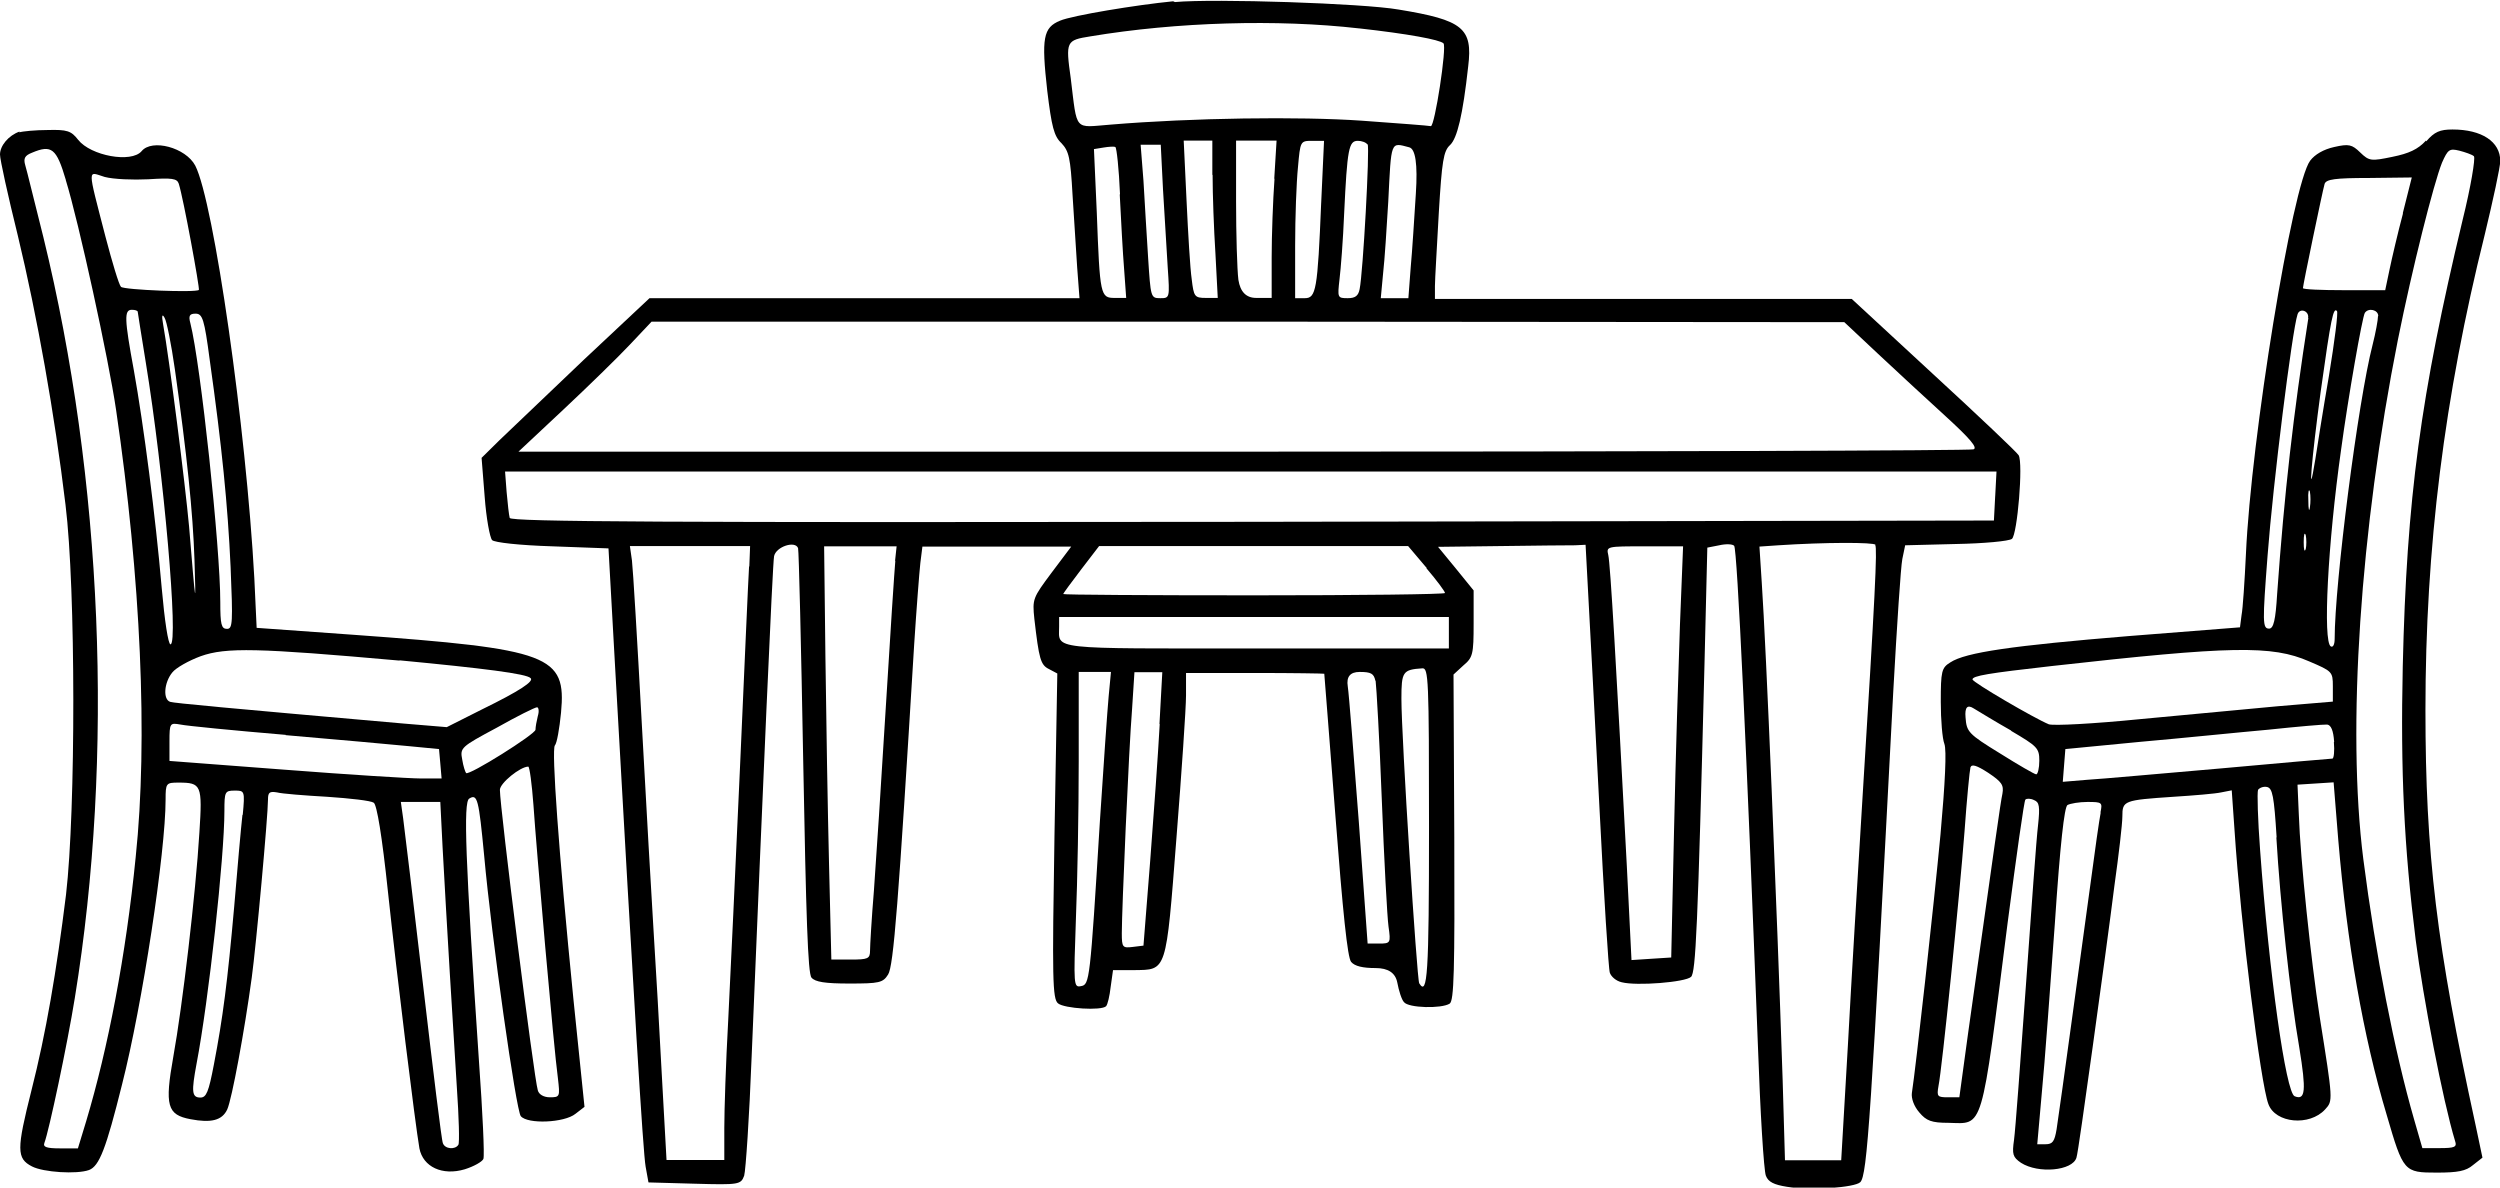
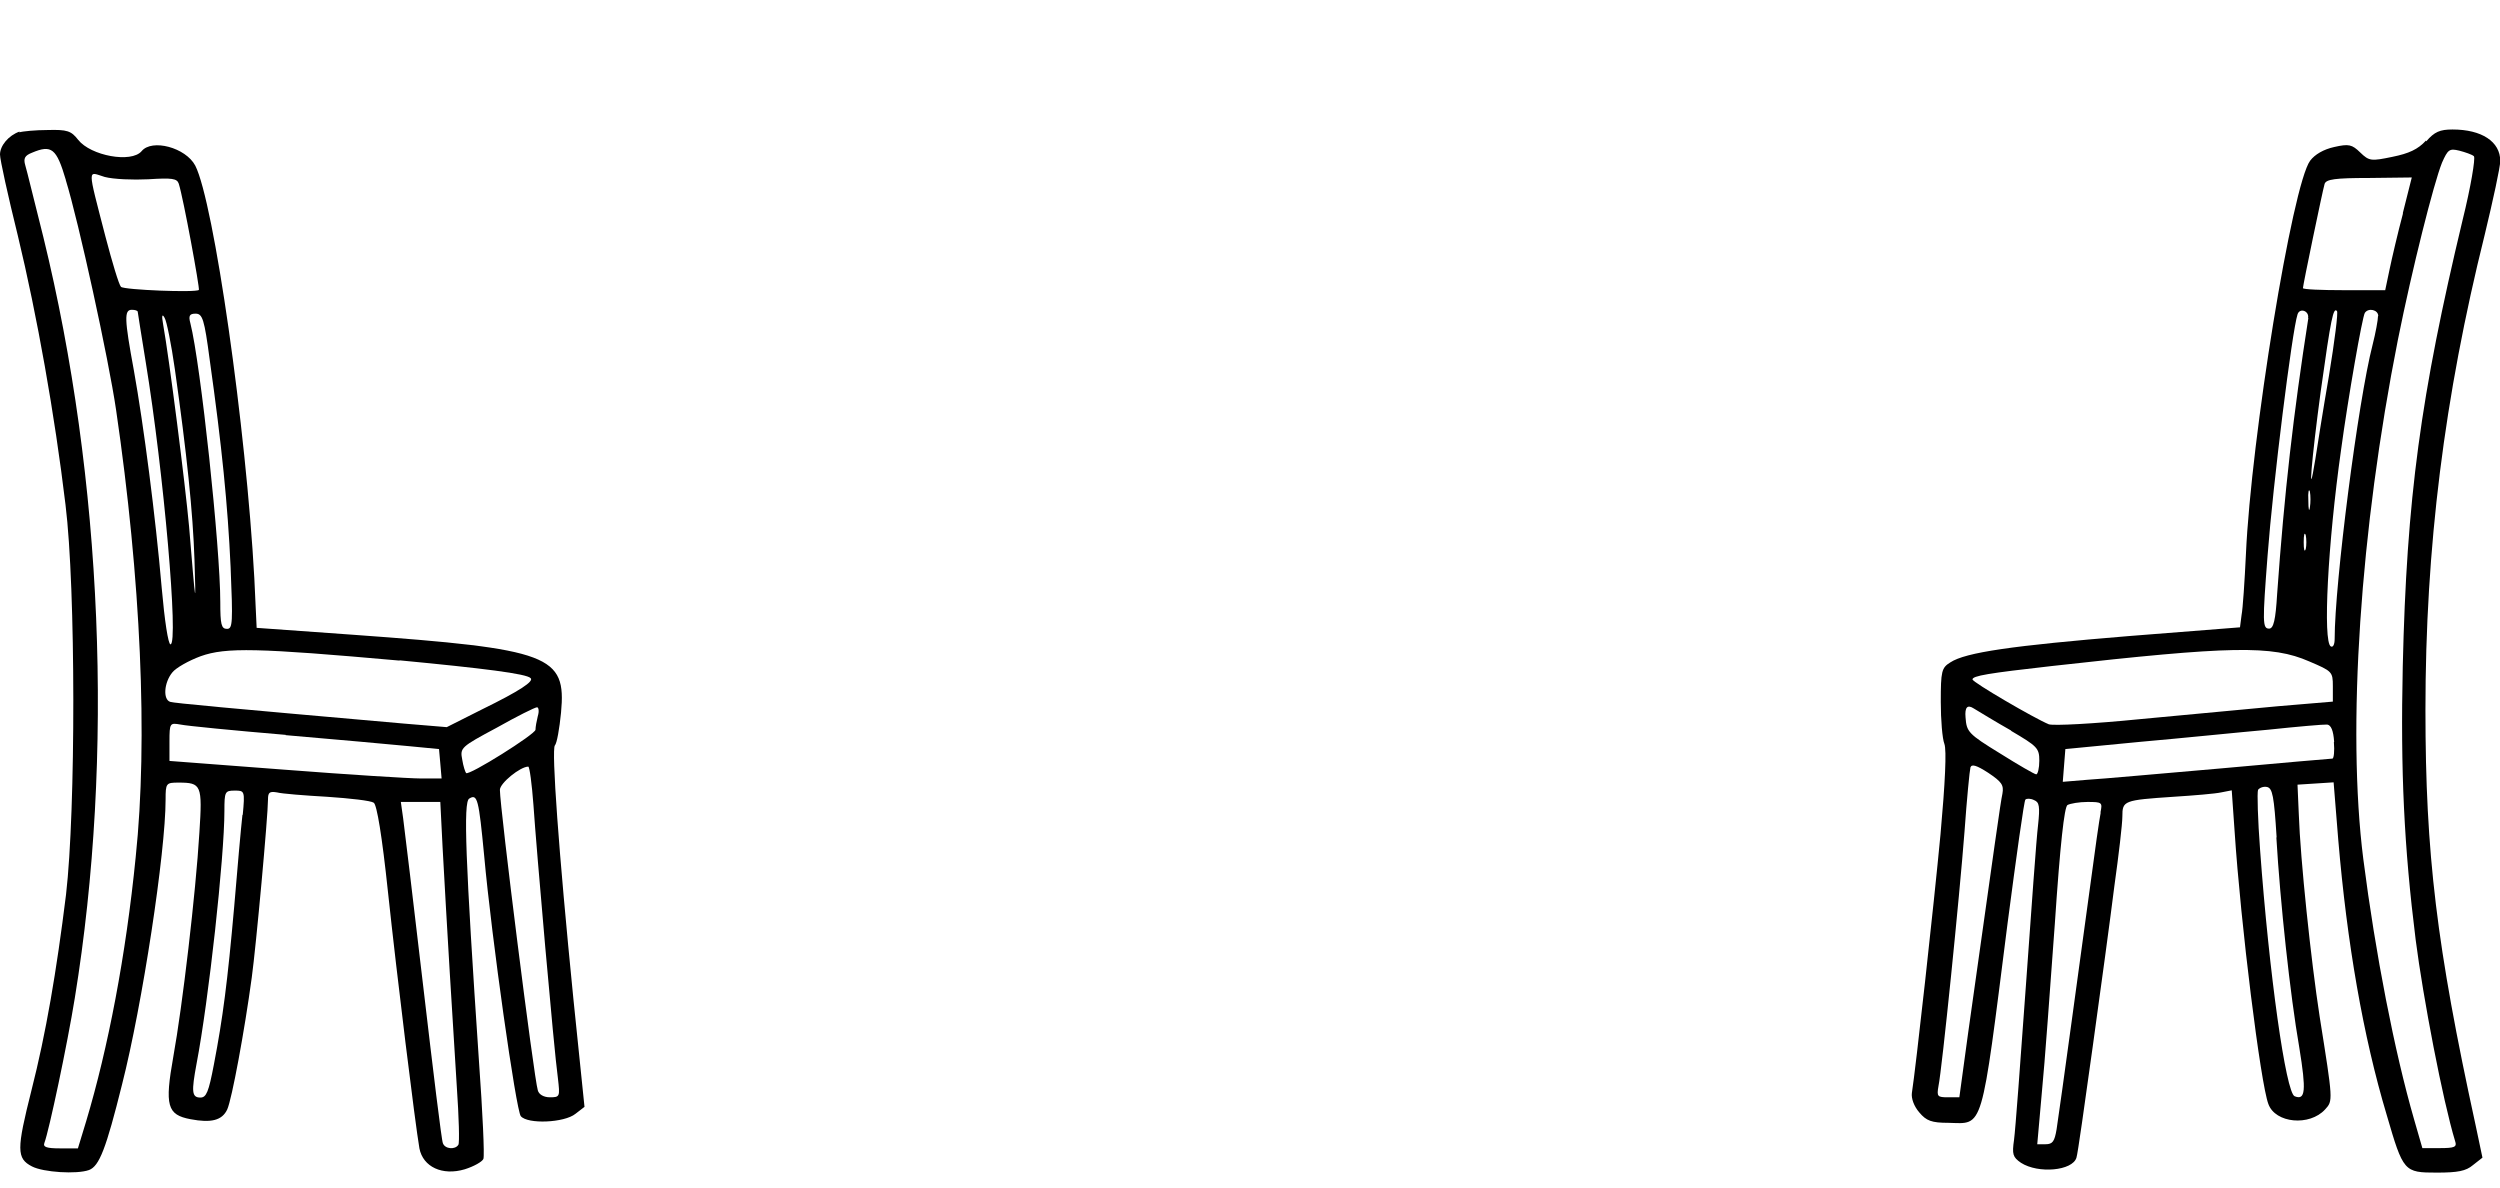
<svg xmlns="http://www.w3.org/2000/svg" id="Calque_2" data-name="Calque 2" viewBox="0 0 96.92 46.04">
  <g id="Calque_2-2" data-name="Calque 2">
    <g>
-       <path d="M45.48.05c-1.43.14-3.91.55-4.38.75-.66.27-.73.67-.5,2.72.17,1.39.26,1.76.55,2.03.29.31.35.56.43,2,.06.9.14,2.18.18,2.82l.09,1.19h-16.67l-2.56,2.4c-1.39,1.33-2.85,2.72-3.25,3.1l-.7.69.12,1.51c.06.82.2,1.59.29,1.68.09.09,1.04.2,2.34.24l2.17.08.26,4.66c.73,13,1.08,18.76,1.18,19.31l.11.61,1.79.05c1.74.05,1.79.03,1.92-.31.06-.2.2-2.27.29-4.62.43-10.33.81-19.11.87-19.4.08-.37.82-.61.93-.31.03.09.12,3.83.2,8.3.11,5.97.18,8.2.32,8.35.14.17.53.23,1.47.23,1.16,0,1.3-.03,1.5-.35.21-.32.4-2.75,1.01-12.78.09-1.39.2-2.81.24-3.17l.08-.64h5.77l-.76,1.01c-.73.98-.75,1.02-.67,1.79.18,1.56.24,1.79.57,1.95l.32.17-.11,6.3c-.09,5.51-.08,6.32.14,6.49.24.2,1.68.29,1.86.11.06-.06.14-.4.18-.76l.09-.64h.81c1.28-.02,1.24.14,1.65-5.14.2-2.53.37-5.02.37-5.51v-.87h2.67c1.47,0,2.67.02,2.69.03,0,.03.2,2.49.43,5.49.29,3.77.47,5.51.61,5.68.14.17.46.24.95.24q.73,0,.84.56c.06.32.17.67.26.76.17.23,1.45.26,1.77.06.17-.11.2-1.25.18-6.46l-.03-6.3.38-.35c.37-.31.4-.43.4-1.63v-1.28l-.69-.85-.69-.84,2.44-.03c1.34-.02,2.63-.03,2.87-.03l.41-.02.11,2.06c.06,1.13.26,4.81.43,8.17.17,3.36.35,6.23.4,6.36.05.15.24.32.46.37.58.15,2.47,0,2.69-.21.18-.18.26-1.83.52-12.12l.11-4.52.46-.09c.26-.06.52-.05.58.02.12.12.49,8.09.92,19.35.09,2.59.23,4.88.31,5.07.09.24.31.35.82.43.93.15,2.63.03,2.84-.18.27-.27.41-2.46,1.28-19.05.14-2.52.29-4.82.35-5.11l.11-.53,1.97-.05c1.08-.02,2.06-.11,2.17-.2.21-.18.44-2.93.26-3.24-.06-.11-1.56-1.53-3.3-3.13l-3.17-2.93h-16.16v-.5c0-.26.08-1.54.15-2.84.12-2,.18-2.4.44-2.63.27-.26.49-1.14.7-3.05.18-1.48-.2-1.79-2.7-2.2-1.37-.24-7.13-.43-8.67-.29h0ZM52.69,1.1c1.89.21,3.13.44,3.27.58.14.12-.34,3.24-.49,3.21-.08-.02-1.28-.11-2.66-.21-2.43-.17-6.61-.11-9.74.15-1.45.11-1.3.31-1.56-1.8-.2-1.43-.18-1.47.76-1.62,3.36-.56,7.25-.67,10.41-.31h0ZM47.01,6.78c0,.75.05,2.12.11,3.05l.09,1.72h-.46c-.44,0-.47-.05-.55-.73-.06-.4-.14-1.77-.2-3.05l-.11-2.32h1.11v1.33ZM49.41,6.93c-.06.82-.11,2.2-.11,3.05v1.57h-.6q-.58,0-.69-.7c-.05-.4-.09-1.77-.09-3.05v-2.35h1.57l-.09,1.48h0ZM51.22,7.85c-.14,3.42-.2,3.71-.64,3.71h-.37v-2.03c0-1.1.05-2.47.11-3.05.09-1.01.09-1.02.55-1.02h.46l-.11,2.4ZM53.02,5.59c.09.14-.18,5.01-.31,5.62-.05.26-.17.35-.46.35-.4,0-.4-.02-.32-.73.05-.4.14-1.54.18-2.55.12-2.52.18-2.82.53-2.82.15,0,.32.06.37.14h0ZM43.41,7.54c.05.99.12,2.3.17,2.9l.08,1.11h-.44c-.56,0-.58-.08-.7-3.31l-.11-2.46.37-.06c.18-.03.4-.05.46-.02.05.03.14.85.18,1.83h0ZM45.09,7.39c.06.99.14,2.34.18,2.98.08,1.18.08,1.19-.29,1.19s-.37-.03-.47-1.57c-.05-.85-.14-2.2-.18-2.98l-.11-1.4h.78l.09,1.79h0ZM54.63,5.71q.37.09.26,1.79c-.06.93-.14,2.23-.2,2.87l-.09,1.19h-1.07l.09-.96c.06-.52.14-1.77.2-2.78.12-2.4.08-2.3.81-2.11h0ZM72.8,13.71c.72.67,1.89,1.76,2.63,2.43.93.85,1.25,1.22,1.08,1.28-.12.05-12.87.09-28.31.09h-28.1l1.74-1.63c.96-.9,2.12-2.03,2.58-2.52l.84-.89h23.12l23.12.02,1.3,1.22ZM77.35,19.22l-.05.96-28.74.05c-22.91.03-28.74,0-28.8-.15-.03-.11-.08-.56-.12-1.01l-.06-.79h57.82l-.05.95h0ZM72.7,21.13c.08.14,0,1.86-.5,9.89-.17,2.76-.43,7.05-.56,9.49l-.26,4.47h-2.18l-.09-3.1c-.23-6.91-.64-16.79-.81-19.29l-.09-1.4.73-.05c1.82-.12,3.71-.12,3.77-.02h0ZM29.04,21.96c-.03.44-.18,3.94-.35,7.75-.17,3.82-.38,8.26-.46,9.87-.09,1.6-.15,3.48-.15,4.15v1.24h-2.24l-.18-3.25c-.09-1.77-.24-4.3-.32-5.6-.08-1.3-.29-4.95-.46-8.09-.17-3.14-.34-5.98-.38-6.3l-.08-.56h4.66l-.03.79h0ZM34.71,21.74c-.03.32-.2,2.88-.37,5.69-.17,2.81-.38,6-.46,7.1-.09,1.08-.15,2.14-.15,2.32,0,.32-.08.35-.75.35h-.75l-.09-3.71c-.05-2.03-.11-5.63-.14-8.01l-.05-4.3h2.81l-.06.56h0ZM55.3,22.03c.4.47.72.9.72.96,0,.05-3.33.09-7.4.09s-7.4-.02-7.4-.05.32-.46.7-.96l.69-.9h11.98l.72.85h0ZM65.13,24.18c-.06,1.66-.17,5.25-.23,7.98l-.11,4.96-.78.05-.76.05-.18-3.63c-.41-7.77-.64-11.74-.72-12.07-.08-.34-.06-.34,1.4-.34h1.5l-.12,3.01h0ZM56.17,24.53v.61h-7.46c-8.13,0-7.65.06-7.65-.85v-.37h15.11v.61h0ZM55.4,32.08c0,5.69-.06,6.56-.38,6.04-.09-.17-.69-9.52-.69-11.03,0-1.05.05-1.13.81-1.18.24-.02.26.38.26,6.17h0ZM42.98,27c-.05.53-.2,2.72-.34,4.85-.38,6.2-.4,6.32-.73,6.38-.29.06-.29-.03-.2-2.58.06-1.47.11-4.21.11-6.14v-3.46h1.25l-.09.95ZM44.96,28.07c-.06,1.11-.23,3.51-.37,5.31l-.26,3.28-.41.05c-.4.05-.43.02-.43-.53,0-.89.27-7.11.4-8.72l.09-1.4h1.08l-.11,2.01h0ZM53.33,26.39c.03.2.15,2.27.24,4.62.09,2.35.21,4.56.26,4.91.09.64.08.66-.37.66h-.44l-.34-4.7c-.2-2.58-.38-4.95-.43-5.27q-.09-.56.46-.56c.44,0,.55.06.61.34h0Z" />
-       <path d="M.76,5.1c-.43.15-.76.55-.76.89,0,.2.31,1.6.69,3.14.75,3.11,1.43,6.94,1.85,10.44.4,3.25.4,11.84.02,15.11-.37,2.99-.78,5.39-1.34,7.59-.58,2.3-.58,2.64.02,2.95.44.23,1.74.31,2.21.14.4-.15.66-.82,1.28-3.31.79-3.1,1.69-9.02,1.69-11.05,0-.64.02-.66.5-.66.89,0,.93.09.81,1.94-.14,2.34-.66,6.75-1.01,8.68-.34,1.91-.24,2.26.67,2.43.79.15,1.22.05,1.42-.38.18-.4.67-3.04.95-5.11.17-1.24.63-6.27.63-6.91,0-.27.06-.32.35-.27.18.05,1.07.12,1.95.17.89.06,1.69.15,1.8.23.12.08.32,1.27.55,3.45.35,3.28,1.05,8.96,1.22,9.95.14.72.89,1.07,1.76.81.35-.11.67-.29.72-.4.05-.12-.03-1.82-.17-3.77-.53-7.86-.61-10.06-.38-10.2.32-.2.37.02.58,2.21.29,3.21,1.24,9.89,1.42,10.1.26.32,1.69.26,2.12-.09l.35-.27-.43-4.18c-.58-5.81-.85-9.65-.72-9.83.08-.08.18-.66.24-1.27.21-2.23-.41-2.47-8.03-3.02l-3.77-.27-.09-1.92c-.32-5.85-1.57-14.59-2.29-16-.37-.7-1.68-1.05-2.08-.56-.4.47-1.97.18-2.46-.44-.27-.35-.43-.4-1.18-.38-.47,0-.98.05-1.1.09h0ZM2.55,6.98c.5,1.62,1.66,6.93,1.95,8.91.96,6.55,1.24,12.78.76,17.34-.38,3.82-1.07,7.4-1.92,10.24l-.32,1.05h-.69c-.52,0-.67-.05-.61-.21.18-.47.89-3.82,1.18-5.62,1.53-9.4,1.08-20.1-1.22-29.5-.34-1.34-.64-2.59-.7-2.78-.08-.27-.02-.38.26-.49.76-.32.95-.17,1.31,1.05h0ZM5.75,6.95c.93-.06,1.11-.03,1.18.17.18.56.82,4.06.78,4.12-.12.11-2.9,0-3.02-.12-.08-.08-.34-.95-.6-1.94-.72-2.79-.7-2.52-.03-2.32.34.09,1.1.12,1.69.09h0ZM5.34,12.09s.14.92.31,1.95c.7,4.27,1.28,10.94.96,10.94-.09,0-.23-.93-.34-2.18-.24-2.78-.7-6.32-1.08-8.44-.37-2.01-.38-2.35-.08-2.35.12,0,.23.03.23.08h0ZM6.78,14.32c.46,3.25.7,5.54.76,7.39.06,1.91.05,1.86-.21-1.3-.15-1.65-.76-6.46-1.01-7.86-.06-.32-.03-.4.06-.23.08.12.26,1.02.4,2h0ZM8.13,13.95c.47,3.33.7,5.63.81,8.03.09,2.17.08,2.4-.14,2.4s-.26-.17-.26-1.04c0-2.11-.76-9.23-1.16-10.81-.08-.29-.03-.37.2-.37.27,0,.34.2.55,1.79h0ZM15.49,25.6c3.25.31,4.93.52,5.08.69.14.12-.41.49-1.88,1.21l-1.37.69-1.68-.14c-6.94-.61-8.88-.79-9.04-.84-.29-.09-.24-.75.08-1.14.14-.18.64-.46,1.1-.63.98-.35,2.2-.32,7.71.17h0ZM20.85,27.76c-.05.2-.09.43-.09.53,0,.17-2.58,1.79-2.69,1.68-.03-.03-.11-.26-.15-.52-.09-.46-.06-.49,1.34-1.24.78-.44,1.48-.79,1.56-.79.06,0,.09.15.03.34h0ZM11.07,28.5c2.01.17,4.18.37,4.81.43l1.14.11.05.56.05.58h-.81c-.44,0-2.82-.15-5.27-.34l-4.47-.34v-.75c0-.73.02-.73.43-.66.23.05,2.06.23,4.08.4h0ZM20.68,31.2c.11,1.65.79,9.46.95,10.61.08.7.08.73-.31.73-.24,0-.43-.11-.47-.27-.15-.47-1.47-10.96-1.47-11.65,0-.26.79-.9,1.1-.9.05,0,.14.67.2,1.48h0ZM9.4,31.58c-.06.53-.2,2.12-.32,3.56-.26,2.93-.44,4.32-.79,6.14-.2,1.05-.29,1.27-.52,1.27-.34,0-.35-.23-.15-1.31.47-2.46,1.08-8.01,1.08-9.8,0-.75.02-.79.4-.79s.4,0,.31.95h0ZM17.16,32.88c.15,2.78.4,6.93.55,9.26.08,1.16.11,2.18.06,2.24-.12.2-.52.17-.6-.06-.05-.09-.38-2.82-.76-6.06-.38-3.24-.73-6.17-.78-6.53l-.09-.64h1.53l.09,1.79h0Z" />
+       <path d="M.76,5.1c-.43.15-.76.55-.76.89,0,.2.31,1.6.69,3.14.75,3.11,1.43,6.94,1.85,10.44.4,3.25.4,11.84.02,15.11-.37,2.99-.78,5.39-1.34,7.59-.58,2.3-.58,2.64.02,2.95.44.23,1.74.31,2.21.14.4-.15.66-.82,1.28-3.31.79-3.1,1.69-9.02,1.69-11.05,0-.64.02-.66.5-.66.89,0,.93.09.81,1.94-.14,2.34-.66,6.75-1.01,8.68-.34,1.91-.24,2.26.67,2.43.79.15,1.22.05,1.42-.38.18-.4.67-3.04.95-5.11.17-1.24.63-6.27.63-6.91,0-.27.06-.32.35-.27.18.05,1.07.12,1.95.17.89.06,1.69.15,1.8.23.12.08.32,1.27.55,3.45.35,3.28,1.05,8.96,1.22,9.95.14.72.89,1.07,1.76.81.35-.11.67-.29.72-.4.05-.12-.03-1.82-.17-3.77-.53-7.86-.61-10.06-.38-10.2.32-.2.37.02.58,2.21.29,3.21,1.24,9.89,1.42,10.1.26.32,1.69.26,2.12-.09l.35-.27-.43-4.18c-.58-5.81-.85-9.65-.72-9.83.08-.08.18-.66.24-1.27.21-2.23-.41-2.47-8.03-3.02l-3.77-.27-.09-1.92c-.32-5.85-1.57-14.59-2.29-16-.37-.7-1.68-1.05-2.08-.56-.4.47-1.97.18-2.46-.44-.27-.35-.43-.4-1.18-.38-.47,0-.98.05-1.1.09h0ZM2.55,6.98c.5,1.62,1.66,6.93,1.95,8.91.96,6.55,1.24,12.78.76,17.34-.38,3.82-1.07,7.4-1.92,10.24l-.32,1.05h-.69c-.52,0-.67-.05-.61-.21.18-.47.89-3.82,1.18-5.62,1.53-9.4,1.08-20.1-1.22-29.5-.34-1.34-.64-2.59-.7-2.78-.08-.27-.02-.38.26-.49.76-.32.95-.17,1.31,1.05h0ZM5.75,6.95c.93-.06,1.11-.03,1.18.17.18.56.82,4.06.78,4.12-.12.11-2.9,0-3.02-.12-.08-.08-.34-.95-.6-1.94-.72-2.79-.7-2.52-.03-2.32.34.09,1.1.12,1.69.09h0ZM5.34,12.09s.14.92.31,1.95c.7,4.27,1.28,10.94.96,10.94-.09,0-.23-.93-.34-2.18-.24-2.78-.7-6.32-1.08-8.44-.37-2.01-.38-2.35-.08-2.35.12,0,.23.03.23.08h0ZM6.78,14.32c.46,3.25.7,5.54.76,7.39.06,1.91.05,1.86-.21-1.3-.15-1.65-.76-6.46-1.01-7.86-.06-.32-.03-.4.06-.23.08.12.26,1.02.4,2h0ZM8.13,13.95c.47,3.33.7,5.63.81,8.03.09,2.17.08,2.4-.14,2.4s-.26-.17-.26-1.04c0-2.11-.76-9.23-1.16-10.81-.08-.29-.03-.37.2-.37.27,0,.34.2.55,1.79h0ZM15.49,25.6c3.25.31,4.93.52,5.08.69.14.12-.41.49-1.88,1.21l-1.37.69-1.68-.14c-6.94-.61-8.88-.79-9.04-.84-.29-.09-.24-.75.08-1.14.14-.18.64-.46,1.1-.63.98-.35,2.2-.32,7.71.17h0ZM20.85,27.76c-.05.2-.09.43-.09.53,0,.17-2.58,1.79-2.69,1.68-.03-.03-.11-.26-.15-.52-.09-.46-.06-.49,1.34-1.24.78-.44,1.48-.79,1.56-.79.06,0,.09.15.03.34h0M11.07,28.5c2.01.17,4.18.37,4.81.43l1.14.11.05.56.05.58h-.81c-.44,0-2.82-.15-5.27-.34l-4.47-.34v-.75c0-.73.02-.73.43-.66.23.05,2.06.23,4.08.4h0ZM20.68,31.2c.11,1.65.79,9.46.95,10.61.08.7.08.73-.31.73-.24,0-.43-.11-.47-.27-.15-.47-1.47-10.96-1.47-11.65,0-.26.79-.9,1.1-.9.05,0,.14.67.2,1.48h0ZM9.4,31.58c-.06.53-.2,2.12-.32,3.56-.26,2.93-.44,4.32-.79,6.14-.2,1.05-.29,1.27-.52,1.27-.34,0-.35-.23-.15-1.31.47-2.46,1.08-8.01,1.08-9.8,0-.75.02-.79.4-.79s.4,0,.31.95h0ZM17.16,32.88c.15,2.78.4,6.93.55,9.26.08,1.16.11,2.18.06,2.24-.12.2-.52.17-.6-.06-.05-.09-.38-2.82-.76-6.06-.38-3.24-.73-6.17-.78-6.53l-.09-.64h1.53l.09,1.79h0Z" />
      <path d="M94.05,5.45c-.31.34-.66.5-1.3.63-.82.17-.9.17-1.25-.17-.32-.31-.44-.34-1.01-.21-.41.09-.75.29-.93.53-.69.92-2.29,10.76-2.49,15.25-.05,1.05-.12,2.12-.17,2.37l-.06.47-4.32.34c-4.5.37-6.32.63-6.91,1.02-.34.21-.37.34-.37,1.53,0,.7.06,1.43.14,1.63.09.24.03,1.5-.15,3.5-.26,2.76-.96,9.08-1.11,10.03-.03.21.08.52.29.76.27.32.47.4,1.13.4,1.37.03,1.25.44,2.29-7.74.34-2.59.64-4.75.69-4.79.05-.05.2-.05.34.02.2.08.23.24.15.98-.06.47-.26,3.27-.47,6.21-.21,2.93-.41,5.63-.46,5.98-.08.56-.05.67.27.89.67.43,2,.31,2.15-.2.05-.14.32-2.08.63-4.3.31-2.23.69-5.02.84-6.23.17-1.21.31-2.41.31-2.7,0-.61.05-.63,1.98-.76.79-.05,1.63-.12,1.85-.17l.41-.08.11,1.57c.24,3.65,1.01,9.8,1.31,10.59.27.75,1.6.87,2.2.21.31-.34.31-.32-.21-3.59-.34-2.2-.75-6.1-.81-7.86l-.05-1.14,1.4-.09.18,2.23c.34,4,.96,7.6,1.88,10.67.64,2.2.67,2.23,1.94,2.23.81,0,1.13-.06,1.4-.29l.37-.29-.27-1.28c-1.51-6.93-1.94-10.5-1.94-16.07,0-6.32.73-12.13,2.3-18.44.32-1.33.6-2.61.6-2.85,0-.75-.72-1.22-1.85-1.22-.49,0-.7.09-1.02.46h0ZM95.91,6.06c.06.08-.12,1.18-.44,2.47-1.63,6.81-2.17,10.79-2.32,17.31-.09,4.06.05,6.99.5,10.59.29,2.26,1.05,6.23,1.53,7.81.08.23-.02.27-.6.27h-.67l-.32-1.11c-.76-2.63-1.5-6.43-1.97-10.1-.64-5.05-.12-12.76,1.34-20.12.56-2.79,1.39-6.07,1.71-6.87.23-.52.29-.56.67-.47.23.06.49.15.56.21h0ZM93.16,8.27c-.2.75-.43,1.74-.52,2.17l-.17.81h-1.6c-.87,0-1.59-.03-1.59-.08,0-.11.76-3.77.84-4.04.06-.18.4-.23,1.72-.23l1.66-.02-.35,1.39h0ZM89.49,12.33c-.58,3.72-.93,6.76-1.21,10.7-.06,1.01-.14,1.34-.31,1.34-.26,0-.26-.23-.06-2.84.21-2.78.95-8.7,1.16-9.34.08-.27.46-.14.41.14h0ZM90.29,14.56c-.23,1.33-.46,2.79-.53,3.25-.31,1.91-.14-.06.21-2.64.4-2.87.49-3.27.63-3.11.05.05-.09,1.16-.31,2.5h0ZM92.19,12.26c0,.14-.09.64-.21,1.11-.56,2.17-1.47,9.25-1.47,11.4,0,.21-.06.34-.15.29-.31-.18-.12-3.95.4-7.63.27-2,.82-5.14.92-5.3.14-.21.52-.12.52.12h0ZM89.55,19.67c-.03.2-.06.08-.06-.26-.02-.34.02-.49.06-.35.03.15.03.43,0,.61h0ZM89.39,21.28c-.05.15-.08.03-.08-.26s.03-.41.08-.27c.03.15.03.4,0,.53h0ZM89.52,25.64c.89.38.92.4.92.96v.6l-2.14.18c-1.18.11-3.59.34-5.34.5-1.8.18-3.34.26-3.53.2-.56-.23-2.96-1.63-2.96-1.74,0-.14.6-.24,3.08-.52,6.96-.78,8.53-.81,9.97-.18h0ZM77.96,28.33c1.02.6,1.1.67,1.1,1.16,0,.29-.06.53-.12.53s-.7-.37-1.4-.81c-1.24-.76-1.3-.84-1.34-1.4q-.05-.58.31-.35c.2.12.85.52,1.47.87h0ZM90.48,28.77c.03.35,0,.64-.06.64s-2.01.17-4.32.38c-2.32.2-4.64.41-5.17.44l-.96.08.05-.64.05-.63,2.9-.28c1.6-.14,3.83-.37,4.96-.47,1.13-.12,2.17-.21,2.29-.2.15.02.24.23.27.67h0ZM77.63,30.77c-.08.37-.27,1.76-1.33,9.28l-.34,2.49h-.44c-.41,0-.44-.03-.37-.43.14-.67.82-7.39,1.01-9.87.09-1.27.2-2.38.23-2.49.05-.14.24-.08.69.21.52.35.61.47.55.81h0ZM88.25,32.47c.15,2.53.53,6.07.89,8.15.27,1.66.24,2.05-.18,1.88-.34-.12-.99-4.75-1.34-9.54-.09-1.19-.12-2.24-.08-2.34.06-.08.21-.14.35-.11.21.05.27.35.37,1.95h0ZM81.44,31.5c-.05.24-.23,1.5-.4,2.79-.34,2.47-1.16,8.52-1.31,9.49-.08.47-.15.58-.43.58h-.32l.18-2.03c.11-1.1.32-4.03.5-6.5.21-3.14.37-4.53.49-4.62.11-.06.46-.12.78-.12.57,0,.58.02.5.41h0Z" />
    </g>
  </g>
</svg>